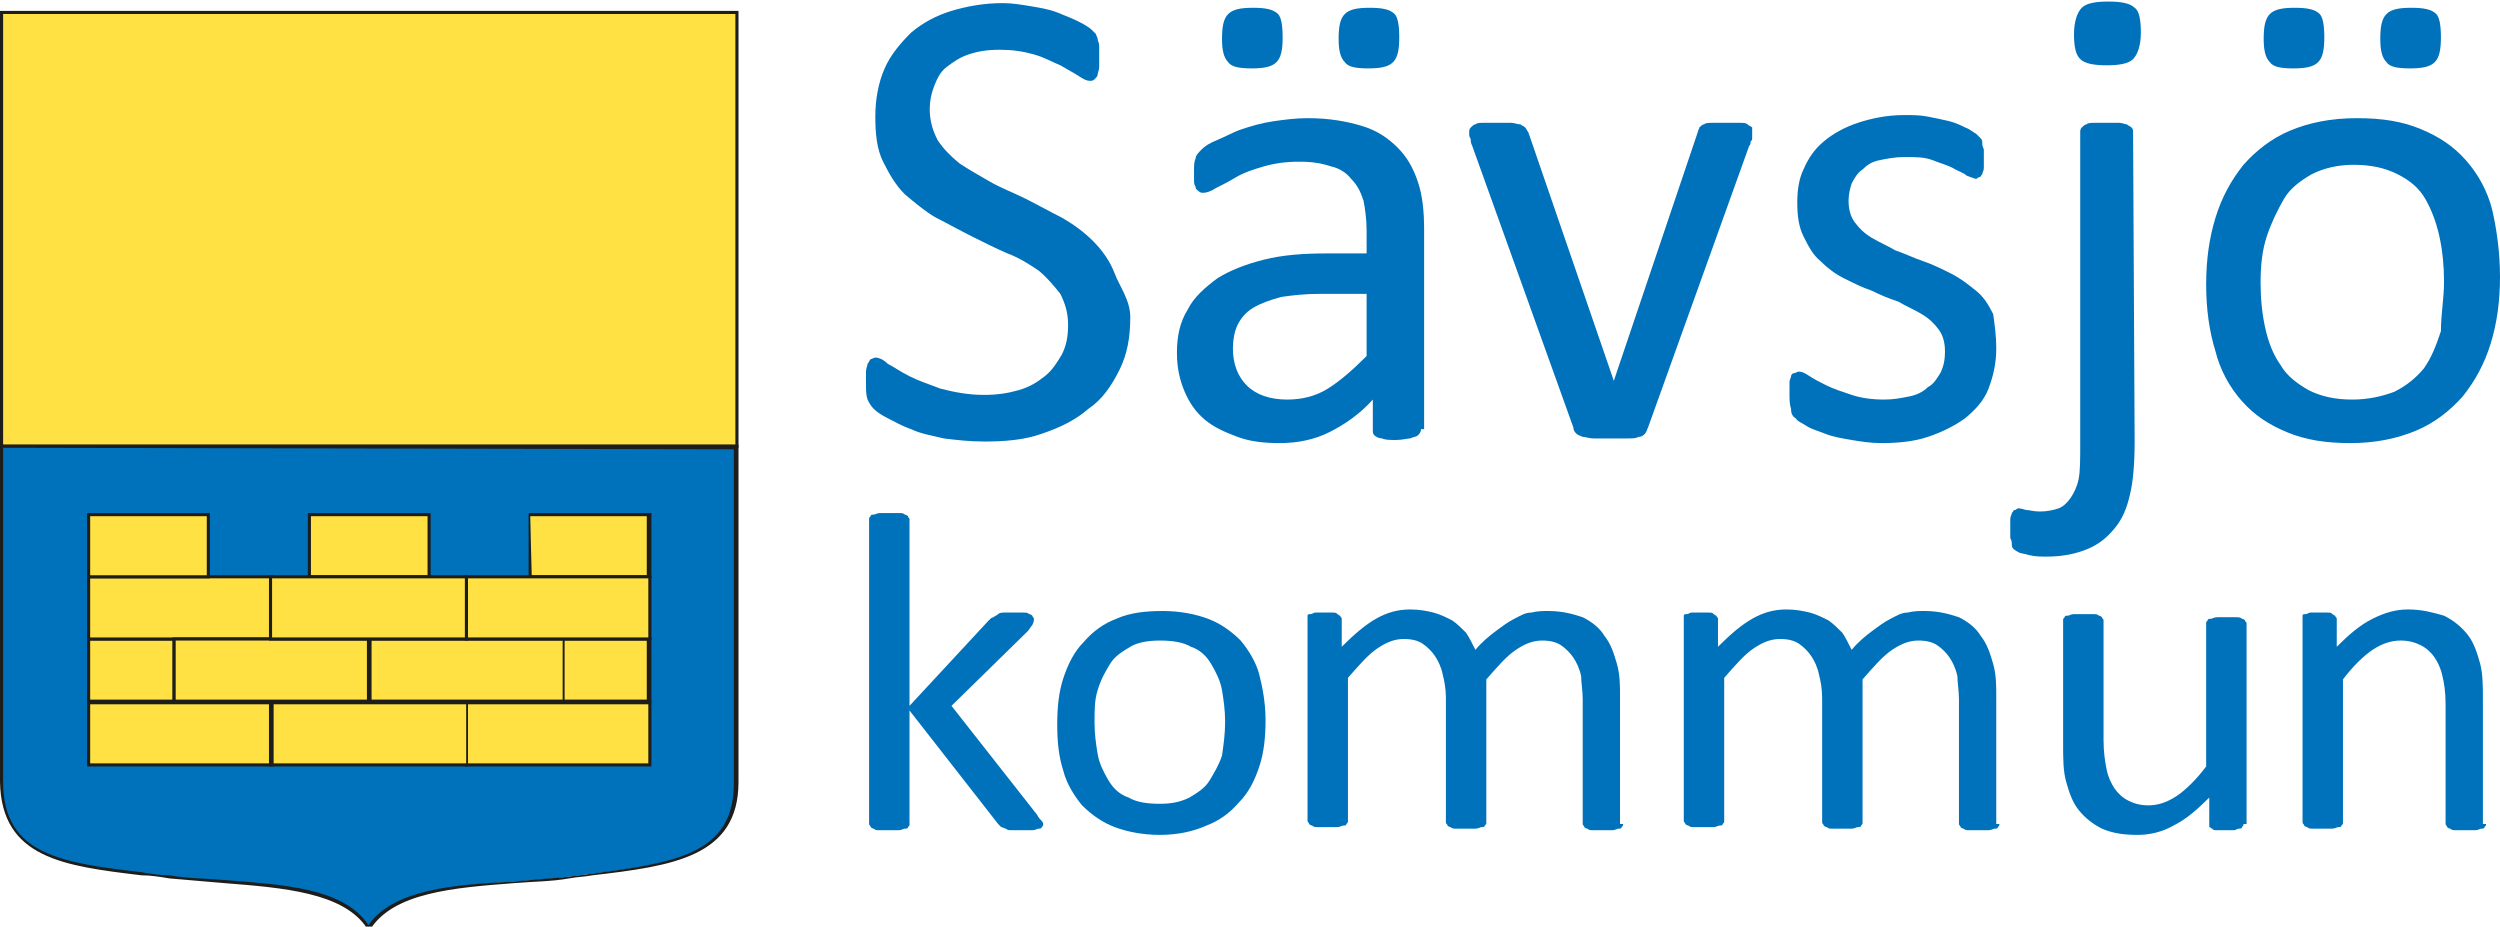
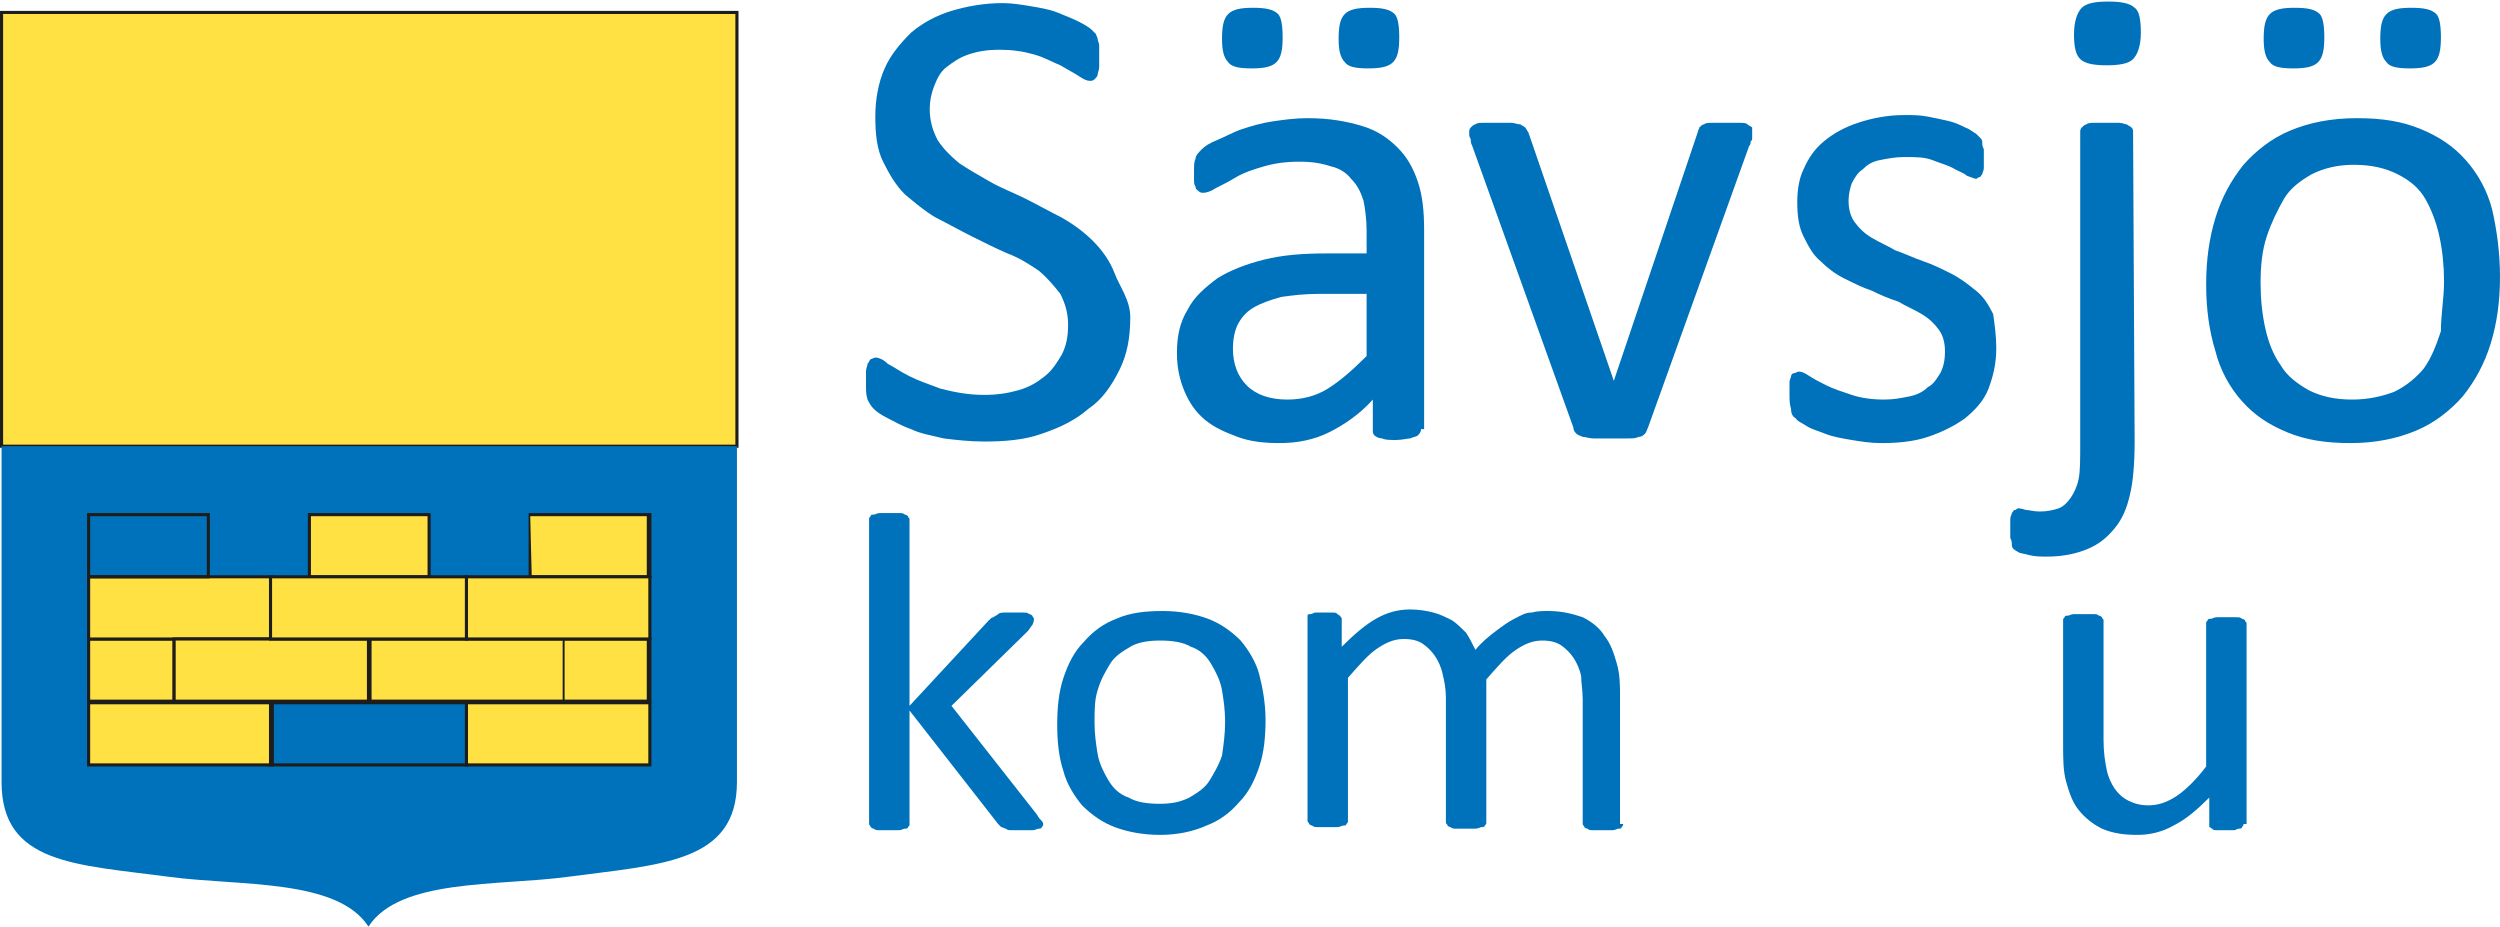
<svg xmlns="http://www.w3.org/2000/svg" xmlns:xlink="http://www.w3.org/1999/xlink" version="1.1" id="Lager_1" x="0px" y="0px" viewBox="0 0 160.8 59.6" style="enable-background:new 0 0 160.8 59.6;" xml:space="preserve">
  <style type="text/css">
	.st0{fill:#FFE143;}
	.st1{fill:#1D1D1B;}
	.st2{fill:#0072BB;}
	.st3{clip-path:url(#SVGID_2_);}
</style>
  <g>
    <g>
      <polygon class="st0" points="47.4,28.7 0.1,28.7 0.1,28.5 0.1,0.8 47.4,0.8 47.4,28.5   " />
    </g>
    <g>
      <path class="st1" d="M47.5,28.8H0V0.7h47.5V28.8z M0.2,28.6h47.1V0.9H0.2V28.6z" />
    </g>
    <g>
      <g>
        <path class="st2" d="M47.4,44.4v5.9c0,5.2-4.9,5.3-10.9,6.1C32,57,25.7,56.5,23.7,59.6l0,0c-2-3.1-8.3-2.6-12.8-3.2     c-6-0.8-10.8-0.8-10.8-6.1v-5.9V43V28.7h47.3v15V44.4z" />
      </g>
    </g>
    <g>
      <g>
        <defs>
-           <rect id="SVGID_1_" width="160.8" height="59.7" />
-         </defs>
+           </defs>
        <clipPath id="SVGID_2_">
          <use xlink:href="#SVGID_1_" style="overflow:visible;" />
        </clipPath>
        <g class="st3">
          <path class="st1" d="M23.8,59.8l-0.2-0.1l0,0c-1.5-2.3-5.4-2.6-9.2-2.9c-1.2-0.1-2.4-0.2-3.5-0.3c-0.6-0.1-1.2-0.2-1.8-0.2      c-5-0.6-9-1.1-9.1-6V28.6h47.5v21.7c0,4.8-4.2,5.4-9.4,6c-0.5,0.1-1,0.1-1.5,0.2c-1.1,0.2-2.3,0.2-3.5,0.3      C29.2,57.1,25.3,57.4,23.8,59.8L23.8,59.8z M0.2,28.8v21.5c0,4.7,3.8,5.2,8.9,5.8c0.6,0.1,1.2,0.2,1.8,0.2      c1.1,0.2,2.3,0.2,3.5,0.3c3.8,0.3,7.7,0.5,9.3,2.9c1.6-2.3,5.5-2.6,9.3-2.8c1.2-0.1,2.4-0.2,3.5-0.3c0.5-0.1,1-0.1,1.5-0.2      c5.3-0.7,9.2-1.2,9.2-5.8V28.9L0.2,28.8L0.2,28.8z" />
        </g>
      </g>
    </g>
    <g>
      <g>
        <rect x="34.1" y="33.1" class="st0" width="7.7" height="4" />
      </g>
      <g>
        <path class="st1" d="M41.9,37.2H34V33h7.9V37.2z M34.2,37h7.4v-3.8h-7.5L34.2,37L34.2,37z" />
      </g>
      <g>
        <rect x="5.7" y="41.1" class="st0" width="5.5" height="4" />
      </g>
      <g>
        <path class="st1" d="M11.2,45.2H5.6V41h5.7v4.2H11.2z M5.8,45h5.3v-3.8H5.8V45z" />
      </g>
      <g>
        <rect x="5.7" y="37.1" class="st0" width="11.8" height="4" />
      </g>
      <g>
        <path class="st1" d="M17.5,41.2H5.6V37h12L17.5,41.2L17.5,41.2z M5.8,41h11.6v-3.8H5.8V41z" />
      </g>
      <g>
        <rect x="23.7" y="41.1" class="st0" width="12.6" height="4" />
      </g>
      <g>
        <path class="st1" d="M36.4,45.2H23.6V41h12.8V45.2z M23.8,45h12.4v-3.8H23.8V45z" />
      </g>
      <g>
        <rect x="11.2" y="41.1" class="st0" width="12.6" height="4" />
      </g>
      <g>
        <path class="st1" d="M23.8,45.2H11.1V41h12.8v4.2H23.8z M11.3,45h12.3v-3.8H11.3V45z" />
      </g>
      <g>
-         <rect x="5.7" y="33.1" class="st0" width="7.7" height="4" />
-       </g>
+         </g>
      <g>
        <path class="st1" d="M13.5,37.2H5.6V33h7.9V37.2z M5.8,37h7.5v-3.8H5.8V37z" />
      </g>
      <g>
        <rect x="36.3" y="41.1" class="st0" width="5.5" height="4" />
      </g>
      <g>
        <path class="st1" d="M41.9,45.2h-5.7V41h5.7V45.2z M36.4,45h5.2v-3.8h-5.3V45H36.4z" />
      </g>
      <g>
        <rect x="30" y="37.1" class="st0" width="11.8" height="4" />
      </g>
      <g>
        <path class="st1" d="M41.9,41.2h-12V37h12V41.2z M30.1,41h11.6v-3.8H30.1V41z" />
      </g>
      <g>
        <rect x="19.9" y="33.1" class="st0" width="7.7" height="4" />
      </g>
      <g>
        <path class="st1" d="M27.7,37.2h-7.9V33h7.9V37.2z M20,37h7.5v-3.8H20V37z" />
      </g>
      <g>
        <rect x="17.4" y="37.1" class="st0" width="12.6" height="4" />
      </g>
      <g>
        <path class="st1" d="M30.1,41.2H17.3V37h12.8V41.2z M17.5,41h12.4v-3.8H17.5V41z" />
      </g>
      <g>
        <rect x="5.7" y="45.2" class="st0" width="11.8" height="4" />
      </g>
      <g>
        <path class="st1" d="M17.6,49.3h-12v-4.2h12V49.3z M5.8,49.1h11.6v-3.8H5.8V49.1z" />
      </g>
      <g>
        <rect x="30" y="45.2" class="st0" width="11.8" height="4" />
      </g>
      <g>
        <path class="st1" d="M41.9,49.3h-12v-4.2h12V49.3z M30.1,49.1h11.6v-3.8H30.1V49.1z" />
      </g>
      <g>
-         <rect x="17.4" y="45.2" class="st0" width="12.6" height="4" />
-       </g>
+         </g>
      <g>
        <path class="st1" d="M30.1,49.3H17.3v-4.2h12.8V49.3z M17.6,49.1H30v-3.8H17.6V49.1z" />
      </g>
      <g>
        <path class="st2" d="M72.7,20.4c0,1.3-0.2,2.4-0.7,3.4s-1.1,1.9-2,2.5c-0.8,0.7-1.8,1.2-3,1.6c-1.1,0.4-2.4,0.5-3.7,0.5     c-0.9,0-1.8-0.1-2.6-0.2c-0.8-0.2-1.5-0.3-2.1-0.6c-0.6-0.2-1.1-0.5-1.5-0.7s-0.7-0.4-0.9-0.6c-0.2-0.2-0.3-0.4-0.4-0.6     c-0.1-0.3-0.1-0.6-0.1-1c0-0.3,0-0.6,0-0.8s0.1-0.4,0.1-0.5c0.1-0.1,0.1-0.2,0.2-0.3c0.1,0,0.2-0.1,0.3-0.1     c0.2,0,0.5,0.1,0.8,0.4c0.4,0.2,0.8,0.5,1.4,0.8s1.2,0.5,2,0.8c0.8,0.2,1.7,0.4,2.8,0.4c0.8,0,1.5-0.1,2.2-0.3s1.2-0.5,1.7-0.9     s0.8-0.9,1.1-1.4c0.3-0.6,0.4-1.2,0.4-1.9c0-0.8-0.2-1.4-0.5-2c-0.4-0.5-0.8-1-1.4-1.5c-0.6-0.4-1.2-0.8-2-1.1     c-0.7-0.3-1.5-0.7-2.3-1.1S61,14.4,60.2,14c-0.7-0.4-1.4-1-2-1.5c-0.6-0.6-1-1.3-1.4-2.1s-0.5-1.8-0.5-2.9c0-1.1,0.2-2.2,0.6-3.1     c0.4-0.9,1-1.6,1.7-2.3c0.7-0.6,1.6-1.1,2.6-1.4c1-0.3,2.1-0.5,3.3-0.5c0.6,0,1.2,0.1,1.8,0.2s1.2,0.2,1.7,0.4s1,0.4,1.4,0.6     c0.4,0.2,0.7,0.4,0.8,0.5c0.1,0.1,0.2,0.2,0.3,0.3c0,0.1,0.1,0.2,0.1,0.3s0.1,0.3,0.1,0.4c0,0.2,0,0.4,0,0.7s0,0.5,0,0.7     s-0.1,0.4-0.1,0.5S70.5,5,70.4,5.1s-0.2,0.1-0.3,0.1c-0.2,0-0.4-0.1-0.7-0.3c-0.3-0.2-0.7-0.4-1.2-0.7c-0.5-0.2-1-0.5-1.7-0.7     s-1.4-0.3-2.2-0.3c-0.8,0-1.4,0.1-2,0.3s-1,0.5-1.4,0.8S60.3,5,60.1,5.5c-0.2,0.5-0.3,1-0.3,1.5c0,0.8,0.2,1.4,0.5,2     c0.4,0.6,0.8,1,1.4,1.5c0.6,0.4,1.3,0.8,2,1.2s1.5,0.7,2.3,1.1c0.8,0.4,1.5,0.8,2.3,1.2c0.7,0.4,1.4,0.9,2,1.5s1.1,1.3,1.4,2.1     S72.7,19.3,72.7,20.4" />
      </g>
      <g>
        <path class="st2" d="M91.4,27.6c0,0.2-0.1,0.3-0.2,0.4c-0.1,0.1-0.3,0.1-0.5,0.2c-0.2,0-0.5,0.1-0.9,0.1s-0.7,0-0.9-0.1     c-0.2,0-0.4-0.1-0.5-0.2c-0.1-0.1-0.1-0.2-0.1-0.4v-1.9c-0.8,0.9-1.8,1.6-2.8,2.1s-2.1,0.7-3.2,0.7c-1,0-1.9-0.1-2.7-0.4     c-0.8-0.3-1.5-0.6-2.1-1.1s-1-1.1-1.3-1.8s-0.5-1.5-0.5-2.5c0-1.1,0.2-2,0.7-2.8c0.4-0.8,1.1-1.4,1.9-2c0.8-0.5,1.8-0.9,3-1.2     s2.5-0.4,4-0.4h2.6v-1.5c0-0.7-0.1-1.4-0.2-1.9c-0.2-0.6-0.4-1-0.8-1.4c-0.3-0.4-0.8-0.7-1.3-0.8c-0.6-0.2-1.2-0.3-2-0.3     c-0.9,0-1.6,0.1-2.3,0.3s-1.3,0.4-1.8,0.7s-0.9,0.5-1.3,0.7c-0.3,0.2-0.6,0.3-0.8,0.3c-0.1,0-0.2,0-0.3-0.1     c-0.1-0.1-0.2-0.1-0.2-0.3c-0.1-0.1-0.1-0.3-0.1-0.4c0-0.2,0-0.4,0-0.6c0-0.4,0-0.6,0.1-0.8c0-0.2,0.2-0.4,0.4-0.6     c0.2-0.2,0.5-0.4,1-0.6c0.5-0.2,1-0.5,1.6-0.7s1.3-0.4,2-0.5s1.4-0.2,2.2-0.2c1.4,0,2.5,0.2,3.5,0.5s1.7,0.8,2.3,1.4     c0.6,0.6,1,1.3,1.3,2.2s0.4,1.9,0.4,3.1v12.8H91.4z M82.5,2.4c0,0.8-0.1,1.3-0.4,1.6c-0.3,0.3-0.8,0.4-1.6,0.4S79.2,4.3,79,4     c-0.3-0.3-0.4-0.8-0.4-1.5c0-0.8,0.1-1.3,0.4-1.6c0.3-0.3,0.8-0.4,1.6-0.4s1.3,0.1,1.6,0.4C82.4,1.1,82.5,1.6,82.5,2.4      M87.9,18.9h-3c-1,0-1.8,0.1-2.5,0.2c-0.7,0.2-1.3,0.4-1.8,0.7s-0.8,0.7-1,1.1c-0.2,0.4-0.3,1-0.3,1.5c0,1,0.3,1.8,0.9,2.4     c0.6,0.6,1.5,0.9,2.6,0.9c0.9,0,1.8-0.2,2.6-0.7s1.6-1.2,2.5-2.1V18.9z M90,2.4c0,0.8-0.1,1.3-0.4,1.6c-0.3,0.3-0.8,0.4-1.6,0.4     S86.7,4.3,86.5,4c-0.3-0.3-0.4-0.8-0.4-1.5c0-0.8,0.1-1.3,0.4-1.6c0.3-0.3,0.8-0.4,1.6-0.4s1.3,0.1,1.6,0.4     C89.9,1.1,90,1.6,90,2.4" />
      </g>
      <g>
        <path class="st2" d="M112.7,8.5c0,0.1,0,0.1,0,0.2c0,0.1,0,0.1,0,0.2c0,0.1,0,0.1-0.1,0.2c0,0.1,0,0.2-0.1,0.3L106,27.5     c-0.1,0.2-0.1,0.3-0.2,0.4c-0.1,0.1-0.2,0.2-0.4,0.2c-0.2,0.1-0.4,0.1-0.7,0.1s-0.6,0-1.1,0c-0.4,0-0.8,0-1.1,0s-0.5-0.1-0.7-0.1     c-0.2-0.1-0.3-0.1-0.4-0.2c-0.1-0.1-0.2-0.2-0.2-0.4L94.7,9.4c-0.1-0.2-0.1-0.3-0.1-0.4c0-0.1-0.1-0.2-0.1-0.3s0-0.1,0-0.2     c0-0.1,0-0.2,0.1-0.3S94.8,8,94.9,8c0.1-0.1,0.3-0.1,0.5-0.1s0.5,0,0.8,0c0.4,0,0.7,0,1,0c0.2,0,0.4,0.1,0.6,0.1     c0.1,0.1,0.2,0.1,0.3,0.2c0.1,0.1,0.1,0.2,0.2,0.3l5.4,15.7l0.1,0.3l0.1-0.3l5.3-15.7c0-0.1,0.1-0.2,0.1-0.3     c0.1-0.1,0.2-0.2,0.3-0.2c0.1-0.1,0.3-0.1,0.6-0.1c0.2,0,0.5,0,0.9,0c0.3,0,0.6,0,0.8,0s0.4,0,0.5,0.1s0.2,0.1,0.3,0.2     C112.7,8.3,112.7,8.4,112.7,8.5" />
      </g>
      <g>
        <path class="st2" d="M128.4,22.4c0,1-0.2,1.8-0.5,2.6c-0.3,0.8-0.9,1.4-1.5,1.9c-0.7,0.5-1.5,0.9-2.4,1.2s-1.9,0.4-3,0.4     c-0.7,0-1.3-0.1-1.9-0.2c-0.6-0.1-1.2-0.2-1.7-0.4s-0.9-0.3-1.2-0.5s-0.6-0.3-0.7-0.5c-0.2-0.1-0.3-0.3-0.3-0.6     c-0.1-0.3-0.1-0.6-0.1-1c0-0.3,0-0.5,0-0.7s0.1-0.3,0.1-0.4c0-0.1,0.1-0.2,0.2-0.2c0.1,0,0.2-0.1,0.3-0.1c0.2,0,0.4,0.1,0.7,0.3     s0.7,0.4,1.1,0.6c0.4,0.2,1,0.4,1.6,0.6c0.6,0.2,1.3,0.3,2.1,0.3c0.6,0,1.1-0.1,1.6-0.2c0.5-0.1,0.9-0.3,1.2-0.6     c0.4-0.2,0.6-0.6,0.8-0.9c0.2-0.4,0.3-0.8,0.3-1.4c0-0.5-0.1-1-0.4-1.4s-0.6-0.7-1.1-1s-1-0.5-1.5-0.8c-0.6-0.2-1.1-0.4-1.7-0.7     c-0.6-0.2-1.2-0.5-1.8-0.8s-1.1-0.7-1.5-1.1c-0.5-0.4-0.8-1-1.1-1.6s-0.4-1.3-0.4-2.2c0-0.7,0.1-1.5,0.4-2.1     c0.3-0.7,0.7-1.3,1.3-1.8s1.3-0.9,2.2-1.2s1.9-0.5,3-0.5c0.5,0,1,0,1.5,0.1s1,0.2,1.4,0.3s0.8,0.3,1,0.4c0.3,0.1,0.5,0.3,0.7,0.4     c0.1,0.1,0.2,0.2,0.3,0.3s0.1,0.2,0.1,0.3s0,0.2,0.1,0.4c0,0.2,0,0.3,0,0.6c0,0.2,0,0.4,0,0.6c0,0.2-0.1,0.3-0.1,0.4     c-0.1,0.1-0.1,0.2-0.2,0.2c-0.1,0-0.1,0.1-0.2,0.1c-0.1,0-0.3-0.1-0.6-0.2c-0.2-0.2-0.6-0.3-0.9-0.5c-0.4-0.2-0.8-0.3-1.3-0.5     s-1.1-0.2-1.8-0.2c-0.6,0-1.1,0.1-1.6,0.2c-0.5,0.1-0.8,0.3-1.1,0.6c-0.3,0.2-0.5,0.5-0.7,0.9c-0.1,0.3-0.2,0.7-0.2,1.1     c0,0.5,0.1,1,0.4,1.4c0.3,0.4,0.6,0.7,1.1,1s1,0.5,1.5,0.8c0.6,0.2,1.2,0.5,1.8,0.7s1.2,0.5,1.8,0.8s1.1,0.7,1.6,1.1     c0.5,0.4,0.8,0.9,1.1,1.5C128.3,20.9,128.4,21.6,128.4,22.4" />
      </g>
      <g>
        <path class="st2" d="M137.3,28.4c0,1.4-0.1,2.6-0.3,3.4c-0.2,0.9-0.5,1.6-1,2.2s-1,1-1.7,1.3c-0.7,0.3-1.6,0.5-2.6,0.5     c-0.5,0-0.8,0-1.2-0.1c-0.3-0.1-0.6-0.1-0.7-0.2c-0.2-0.1-0.3-0.2-0.3-0.2c-0.1-0.1-0.1-0.2-0.1-0.3c0-0.1,0-0.2-0.1-0.4     c0-0.1,0-0.3,0-0.5c0-0.3,0-0.5,0-0.7s0.1-0.3,0.1-0.4c0.1-0.1,0.1-0.2,0.2-0.2c0.1,0,0.1-0.1,0.2-0.1s0.2,0,0.5,0.1     c0.2,0,0.5,0.1,0.9,0.1c0.5,0,0.9-0.1,1.2-0.2c0.3-0.1,0.6-0.4,0.8-0.7c0.2-0.3,0.4-0.7,0.5-1.2s0.1-1.3,0.1-2.3v-20     c0-0.1,0-0.2,0.1-0.3s0.2-0.2,0.3-0.2c0.1-0.1,0.3-0.1,0.5-0.1c0.2,0,0.5,0,0.8,0c0.3,0,0.6,0,0.8,0c0.2,0,0.4,0.1,0.5,0.1     c0.1,0.1,0.2,0.1,0.3,0.2c0.1,0.1,0.1,0.2,0.1,0.3L137.3,28.4L137.3,28.4z M137.7,2.1c0,0.8-0.2,1.4-0.5,1.7     c-0.3,0.3-0.9,0.4-1.7,0.4c-0.8,0-1.4-0.1-1.7-0.4c-0.3-0.3-0.4-0.8-0.4-1.6s0.2-1.4,0.5-1.7c0.3-0.3,0.9-0.4,1.7-0.4     c0.8,0,1.4,0.1,1.7,0.4C137.6,0.7,137.7,1.3,137.7,2.1" />
      </g>
      <g>
        <path class="st2" d="M160.8,17.8c0,1.6-0.2,3-0.6,4.3c-0.4,1.3-1,2.4-1.8,3.4c-0.8,0.9-1.8,1.7-3,2.2c-1.2,0.5-2.6,0.8-4.2,0.8     s-2.9-0.2-4.1-0.7c-1.2-0.5-2.1-1.1-2.9-2s-1.4-2-1.7-3.2c-0.4-1.3-0.6-2.7-0.6-4.3s0.2-3,0.6-4.3c0.4-1.3,1-2.4,1.8-3.4     c0.8-0.9,1.8-1.7,3-2.2c1.2-0.5,2.6-0.8,4.3-0.8c1.6,0,2.9,0.2,4.1,0.7s2.1,1.1,2.9,2s1.4,2,1.7,3.2     C160.6,14.8,160.8,16.3,160.8,17.8 M157.2,18.1c0-1-0.1-2-0.3-2.9c-0.2-0.9-0.5-1.7-0.9-2.4s-1-1.2-1.8-1.6     c-0.8-0.4-1.7-0.6-2.8-0.6c-1,0-1.9,0.2-2.7,0.6c-0.7,0.4-1.4,0.9-1.8,1.6c-0.4,0.7-0.8,1.5-1.1,2.4c-0.3,0.9-0.4,1.9-0.4,3     c0,1,0.1,2,0.3,2.9c0.2,0.9,0.5,1.7,1,2.4c0.4,0.7,1.1,1.2,1.8,1.6c0.8,0.4,1.7,0.6,2.8,0.6c1,0,1.9-0.2,2.7-0.5     c0.8-0.4,1.4-0.9,1.9-1.5c0.5-0.7,0.8-1.5,1.1-2.4C157,20.2,157.2,19.2,157.2,18.1 M149.5,2.4c0,0.8-0.1,1.3-0.4,1.6     c-0.3,0.3-0.8,0.4-1.6,0.4c-0.8,0-1.3-0.1-1.5-0.4c-0.3-0.3-0.4-0.8-0.4-1.5c0-0.8,0.1-1.3,0.4-1.6s0.8-0.4,1.6-0.4     c0.8,0,1.3,0.1,1.6,0.4C149.4,1.1,149.5,1.6,149.5,2.4 M157,2.4c0,0.8-0.1,1.3-0.4,1.6c-0.3,0.3-0.8,0.4-1.6,0.4     c-0.8,0-1.3-0.1-1.5-0.4c-0.3-0.3-0.4-0.8-0.4-1.5c0-0.8,0.1-1.3,0.4-1.6s0.8-0.4,1.6-0.4c0.8,0,1.3,0.1,1.6,0.4     C156.9,1.1,157,1.6,157,2.4" />
      </g>
      <g>
        <path class="st2" d="M67.1,53c0,0.1,0,0.1-0.1,0.2c0,0.1-0.1,0.1-0.2,0.1s-0.2,0.1-0.4,0.1c-0.2,0-0.4,0-0.6,0     c-0.3,0-0.5,0-0.7,0s-0.3,0-0.4-0.1c-0.1,0-0.2-0.1-0.3-0.1c-0.1-0.1-0.1-0.1-0.2-0.2l-5.7-7.3V53c0,0.1,0,0.1-0.1,0.2     c0,0.1-0.1,0.1-0.2,0.1s-0.2,0.1-0.4,0.1c-0.2,0-0.4,0-0.6,0s-0.4,0-0.6,0s-0.3,0-0.4-0.1c-0.1,0-0.2-0.1-0.2-0.1     c0-0.1-0.1-0.1-0.1-0.2V33.4c0-0.1,0-0.1,0.1-0.2c0-0.1,0.1-0.1,0.2-0.1s0.2-0.1,0.4-0.1c0.2,0,0.4,0,0.6,0s0.5,0,0.6,0     c0.2,0,0.3,0,0.4,0.1c0.1,0,0.2,0.1,0.2,0.1c0,0.1,0.1,0.1,0.1,0.2v12l5.1-5.5c0.1-0.1,0.2-0.2,0.3-0.2c0.1-0.1,0.2-0.1,0.3-0.2     s0.3-0.1,0.4-0.1c0.2,0,0.4,0,0.6,0s0.5,0,0.6,0c0.2,0,0.3,0,0.4,0.1c0.1,0,0.2,0.1,0.2,0.1c0,0.1,0.1,0.1,0.1,0.2s0,0.2-0.1,0.4     c-0.1,0.1-0.2,0.3-0.3,0.4l-4.9,4.8l5.5,7c0.1,0.2,0.2,0.3,0.3,0.4C67,52.8,67.1,52.9,67.1,53" />
      </g>
      <g>
        <path class="st2" d="M81.4,46.3c0,1.1-0.1,2.1-0.4,3c-0.3,0.9-0.7,1.7-1.3,2.3c-0.6,0.7-1.3,1.2-2.1,1.5c-0.9,0.4-1.9,0.6-3,0.6     s-2.1-0.2-2.9-0.5s-1.5-0.8-2.1-1.4c-0.5-0.6-1-1.4-1.2-2.2c-0.3-0.9-0.4-1.9-0.4-3s0.1-2.1,0.4-3s0.7-1.7,1.3-2.3     c0.6-0.7,1.3-1.2,2.1-1.5c0.9-0.4,1.9-0.5,3-0.5s2.1,0.2,2.9,0.5s1.5,0.8,2.1,1.4c0.5,0.6,1,1.4,1.2,2.2     C81.2,44.2,81.4,45.2,81.4,46.3 M78.8,46.4c0-0.7-0.1-1.4-0.2-2c-0.1-0.6-0.4-1.2-0.7-1.7s-0.7-0.9-1.3-1.1     c-0.5-0.3-1.2-0.4-2-0.4c-0.7,0-1.4,0.1-1.9,0.4s-1,0.6-1.3,1.1s-0.6,1-0.8,1.7c-0.2,0.6-0.2,1.3-0.2,2.1c0,0.7,0.1,1.4,0.2,2     s0.4,1.2,0.7,1.7c0.3,0.5,0.7,0.9,1.3,1.1c0.5,0.3,1.2,0.4,2,0.4c0.7,0,1.3-0.1,1.9-0.4c0.5-0.3,1-0.6,1.3-1.1s0.6-1,0.8-1.6     C78.7,47.9,78.8,47.2,78.8,46.4" />
      </g>
      <g>
        <path class="st2" d="M104.4,53c0,0.1,0,0.1-0.1,0.2c0,0.1-0.1,0.1-0.2,0.1c-0.1,0-0.2,0.1-0.4,0.1s-0.4,0-0.6,0     c-0.2,0-0.5,0-0.6,0c-0.2,0-0.3,0-0.4-0.1c-0.1,0-0.2-0.1-0.2-0.1c0-0.1-0.1-0.1-0.1-0.2v-8c0-0.6-0.1-1.1-0.1-1.5     c-0.1-0.5-0.3-0.9-0.5-1.2c-0.2-0.3-0.5-0.6-0.8-0.8c-0.3-0.2-0.7-0.3-1.2-0.3c-0.6,0-1.1,0.2-1.7,0.6c-0.6,0.4-1.2,1.1-1.9,1.9     v9.2c0,0.1,0,0.1-0.1,0.2c0,0.1-0.1,0.1-0.2,0.1c-0.1,0-0.2,0.1-0.4,0.1s-0.4,0-0.6,0c-0.2,0-0.4,0-0.6,0c-0.2,0-0.3,0-0.4-0.1     c-0.1,0-0.2-0.1-0.2-0.1c0-0.1-0.1-0.1-0.1-0.2v-8c0-0.6-0.1-1.1-0.2-1.5c-0.1-0.5-0.3-0.9-0.5-1.2c-0.2-0.3-0.5-0.6-0.8-0.8     c-0.3-0.2-0.7-0.3-1.2-0.3c-0.6,0-1.1,0.2-1.7,0.6c-0.6,0.4-1.2,1.1-1.9,1.9v9.2c0,0.1,0,0.1-0.1,0.2c0,0.1-0.1,0.1-0.2,0.1     c-0.1,0-0.2,0.1-0.4,0.1s-0.4,0-0.6,0c-0.2,0-0.4,0-0.6,0c-0.2,0-0.3,0-0.4-0.1c-0.1,0-0.2-0.1-0.2-0.1c0-0.1-0.1-0.1-0.1-0.2     v-13c0-0.1,0-0.1,0-0.2s0.1-0.1,0.2-0.1c0.1,0,0.2-0.1,0.3-0.1s0.3,0,0.6,0c0.2,0,0.4,0,0.5,0s0.3,0,0.3,0.1     c0.1,0,0.1,0.1,0.2,0.1c0,0.1,0.1,0.1,0.1,0.2v1.8c0.8-0.8,1.5-1.4,2.2-1.8s1.4-0.6,2.2-0.6c0.6,0,1.1,0.1,1.5,0.2     s0.8,0.3,1.2,0.5c0.3,0.2,0.6,0.5,0.9,0.8c0.2,0.3,0.4,0.7,0.6,1.1c0.4-0.5,0.9-0.9,1.3-1.2c0.4-0.3,0.8-0.6,1.2-0.8     c0.4-0.2,0.7-0.4,1.1-0.4c0.4-0.1,0.7-0.1,1.1-0.1c0.9,0,1.6,0.2,2.2,0.4c0.6,0.3,1.1,0.7,1.4,1.2c0.4,0.5,0.6,1.1,0.8,1.8     c0.2,0.7,0.2,1.4,0.2,2.1V53H104.4z" />
      </g>
      <g>
-         <path class="st2" d="M128.6,53c0,0.1,0,0.1-0.1,0.2c0,0.1-0.1,0.1-0.2,0.1s-0.2,0.1-0.4,0.1c-0.2,0-0.4,0-0.6,0     c-0.2,0-0.5,0-0.6,0c-0.2,0-0.3,0-0.4-0.1c-0.1,0-0.2-0.1-0.2-0.1c0-0.1-0.1-0.1-0.1-0.2v-8c0-0.6-0.1-1.1-0.1-1.5     c-0.1-0.5-0.3-0.9-0.5-1.2c-0.2-0.3-0.5-0.6-0.8-0.8c-0.3-0.2-0.7-0.3-1.2-0.3c-0.6,0-1.1,0.2-1.7,0.6c-0.6,0.4-1.2,1.1-1.9,1.9     v9.2c0,0.1,0,0.1-0.1,0.2c0,0.1-0.1,0.1-0.2,0.1c-0.1,0-0.2,0.1-0.4,0.1s-0.4,0-0.6,0c-0.2,0-0.4,0-0.6,0c-0.2,0-0.3,0-0.4-0.1     c-0.1,0-0.2-0.1-0.2-0.1c0-0.1-0.1-0.1-0.1-0.2v-8c0-0.6-0.1-1.1-0.2-1.5c-0.1-0.5-0.3-0.9-0.5-1.2c-0.2-0.3-0.5-0.6-0.8-0.8     c-0.3-0.2-0.7-0.3-1.2-0.3c-0.6,0-1.1,0.2-1.7,0.6c-0.6,0.4-1.2,1.1-1.9,1.9v9.2c0,0.1,0,0.1-0.1,0.2c0,0.1-0.1,0.1-0.2,0.1     c-0.1,0-0.2,0.1-0.4,0.1s-0.4,0-0.6,0c-0.2,0-0.4,0-0.6,0c-0.2,0-0.3,0-0.4-0.1c-0.1,0-0.2-0.1-0.2-0.1c0-0.1-0.1-0.1-0.1-0.2     v-13c0-0.1,0-0.1,0-0.2s0.1-0.1,0.2-0.1c0.1,0,0.2-0.1,0.3-0.1s0.3,0,0.6,0c0.2,0,0.4,0,0.5,0s0.3,0,0.3,0.1     c0.1,0,0.1,0.1,0.2,0.1c0,0.1,0.1,0.1,0.1,0.2v1.8c0.8-0.8,1.5-1.4,2.2-1.8s1.4-0.6,2.2-0.6c0.6,0,1.1,0.1,1.5,0.2     s0.8,0.3,1.2,0.5c0.3,0.2,0.6,0.5,0.9,0.8c0.2,0.3,0.4,0.7,0.6,1.1c0.4-0.5,0.9-0.9,1.3-1.2c0.4-0.3,0.8-0.6,1.2-0.8     c0.4-0.2,0.7-0.4,1.1-0.4c0.4-0.1,0.7-0.1,1.1-0.1c0.9,0,1.6,0.2,2.2,0.4c0.6,0.3,1.1,0.7,1.4,1.2c0.4,0.5,0.6,1.1,0.8,1.8     c0.2,0.7,0.2,1.4,0.2,2.1V53H128.6z" />
-       </g>
+         </g>
      <g>
        <path class="st2" d="M144.3,53c0,0.1,0,0.1-0.1,0.2c0,0.1-0.1,0.1-0.2,0.1c-0.1,0-0.2,0.1-0.3,0.1s-0.3,0-0.5,0     c-0.2,0-0.4,0-0.6,0c-0.1,0-0.3,0-0.3-0.1c-0.1,0-0.1-0.1-0.2-0.1c0-0.1,0-0.1,0-0.2v-1.7c-0.8,0.8-1.5,1.4-2.3,1.8     c-0.7,0.4-1.5,0.6-2.3,0.6c-0.9,0-1.6-0.1-2.3-0.4c-0.6-0.3-1.1-0.7-1.5-1.2s-0.6-1.1-0.8-1.8c-0.2-0.7-0.2-1.5-0.2-2.4v-8     c0-0.1,0-0.1,0.1-0.2c0-0.1,0.1-0.1,0.2-0.1c0.1,0,0.2-0.1,0.4-0.1c0.2,0,0.4,0,0.6,0s0.4,0,0.6,0s0.3,0,0.4,0.1     c0.1,0,0.2,0.1,0.2,0.1c0,0.1,0.1,0.1,0.1,0.2v7.7c0,0.8,0.1,1.4,0.2,1.9c0.1,0.5,0.3,0.9,0.5,1.2c0.2,0.3,0.5,0.6,0.9,0.8     c0.4,0.2,0.8,0.3,1.3,0.3c0.6,0,1.2-0.2,1.8-0.6s1.3-1.1,1.9-1.9v-9.2c0-0.1,0-0.1,0.1-0.2c0-0.1,0.1-0.1,0.2-0.1     s0.2-0.1,0.4-0.1c0.2,0,0.4,0,0.6,0c0.2,0,0.4,0,0.6,0c0.2,0,0.3,0,0.4,0.1c0.1,0,0.2,0.1,0.2,0.1c0,0.1,0.1,0.1,0.1,0.2V53     H144.3z" />
      </g>
      <g>
-         <path class="st2" d="M159.9,53c0,0.1,0,0.1-0.1,0.2c0,0.1-0.1,0.1-0.2,0.1c-0.1,0-0.2,0.1-0.4,0.1c-0.2,0-0.4,0-0.6,0     s-0.5,0-0.6,0c-0.2,0-0.3,0-0.4-0.1c-0.1,0-0.2-0.1-0.2-0.1c0-0.1-0.1-0.1-0.1-0.2v-7.7c0-0.8-0.1-1.4-0.2-1.8     c-0.1-0.5-0.3-0.9-0.5-1.2c-0.2-0.3-0.5-0.6-0.9-0.8c-0.4-0.2-0.8-0.3-1.3-0.3c-0.6,0-1.2,0.2-1.8,0.6s-1.3,1.1-1.9,1.9v9.2     c0,0.1,0,0.1-0.1,0.2c0,0.1-0.1,0.1-0.2,0.1s-0.2,0.1-0.4,0.1c-0.2,0-0.4,0-0.6,0c-0.2,0-0.4,0-0.6,0c-0.2,0-0.3,0-0.4-0.1     c-0.1,0-0.2-0.1-0.2-0.1c0-0.1-0.1-0.1-0.1-0.2V39.8c0-0.1,0-0.1,0-0.2s0.1-0.1,0.2-0.1c0.1,0,0.2-0.1,0.3-0.1s0.3,0,0.6,0     c0.2,0,0.4,0,0.5,0s0.3,0,0.3,0.1c0.1,0,0.1,0.1,0.2,0.1c0,0.1,0.1,0.1,0.1,0.2v1.8c0.8-0.8,1.5-1.4,2.3-1.8     c0.8-0.4,1.5-0.6,2.3-0.6c0.9,0,1.6,0.2,2.3,0.4c0.6,0.3,1.1,0.7,1.5,1.2s0.6,1.1,0.8,1.8c0.2,0.7,0.2,1.5,0.2,2.4v8H159.9z" />
-       </g>
+         </g>
    </g>
  </g>
</svg>